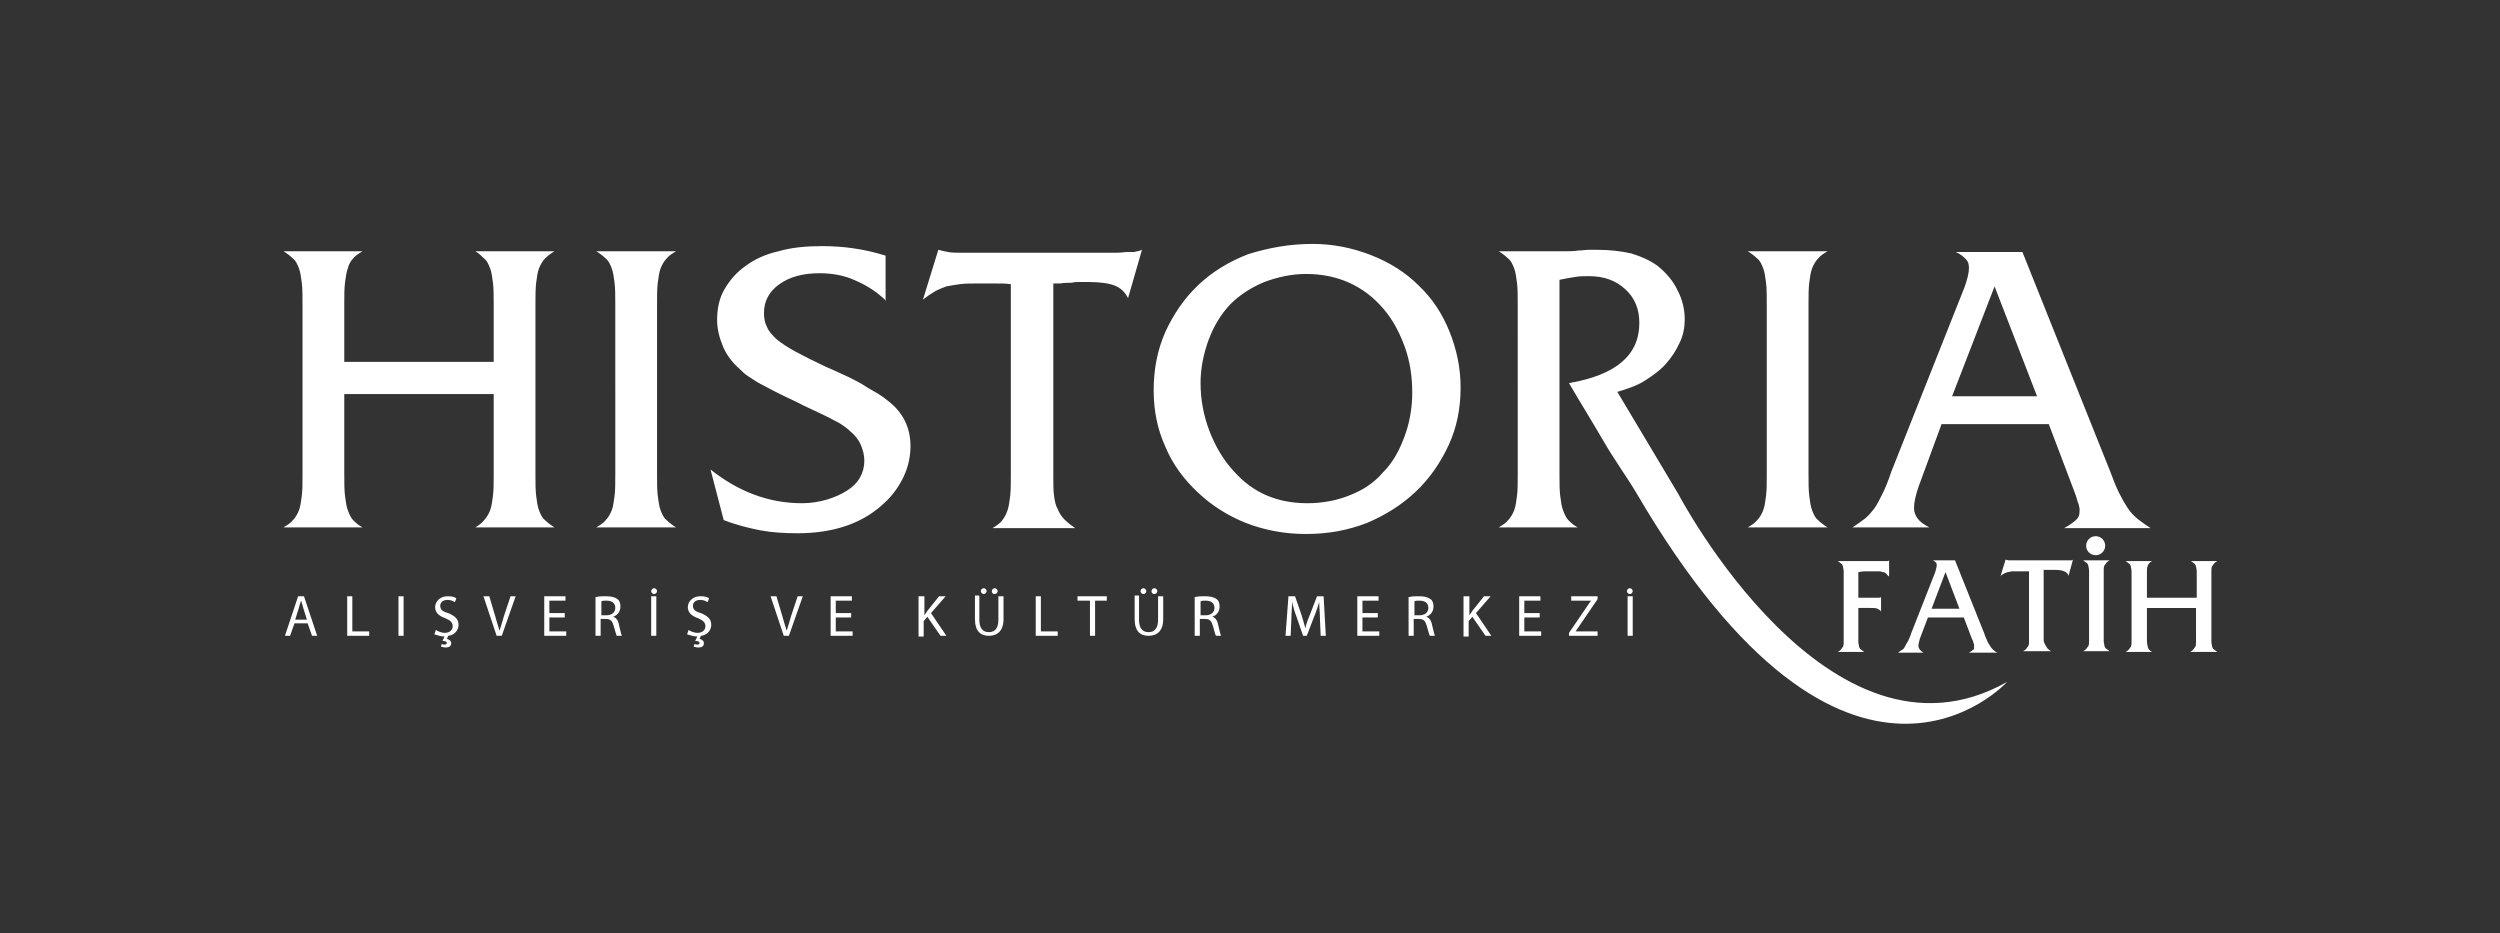
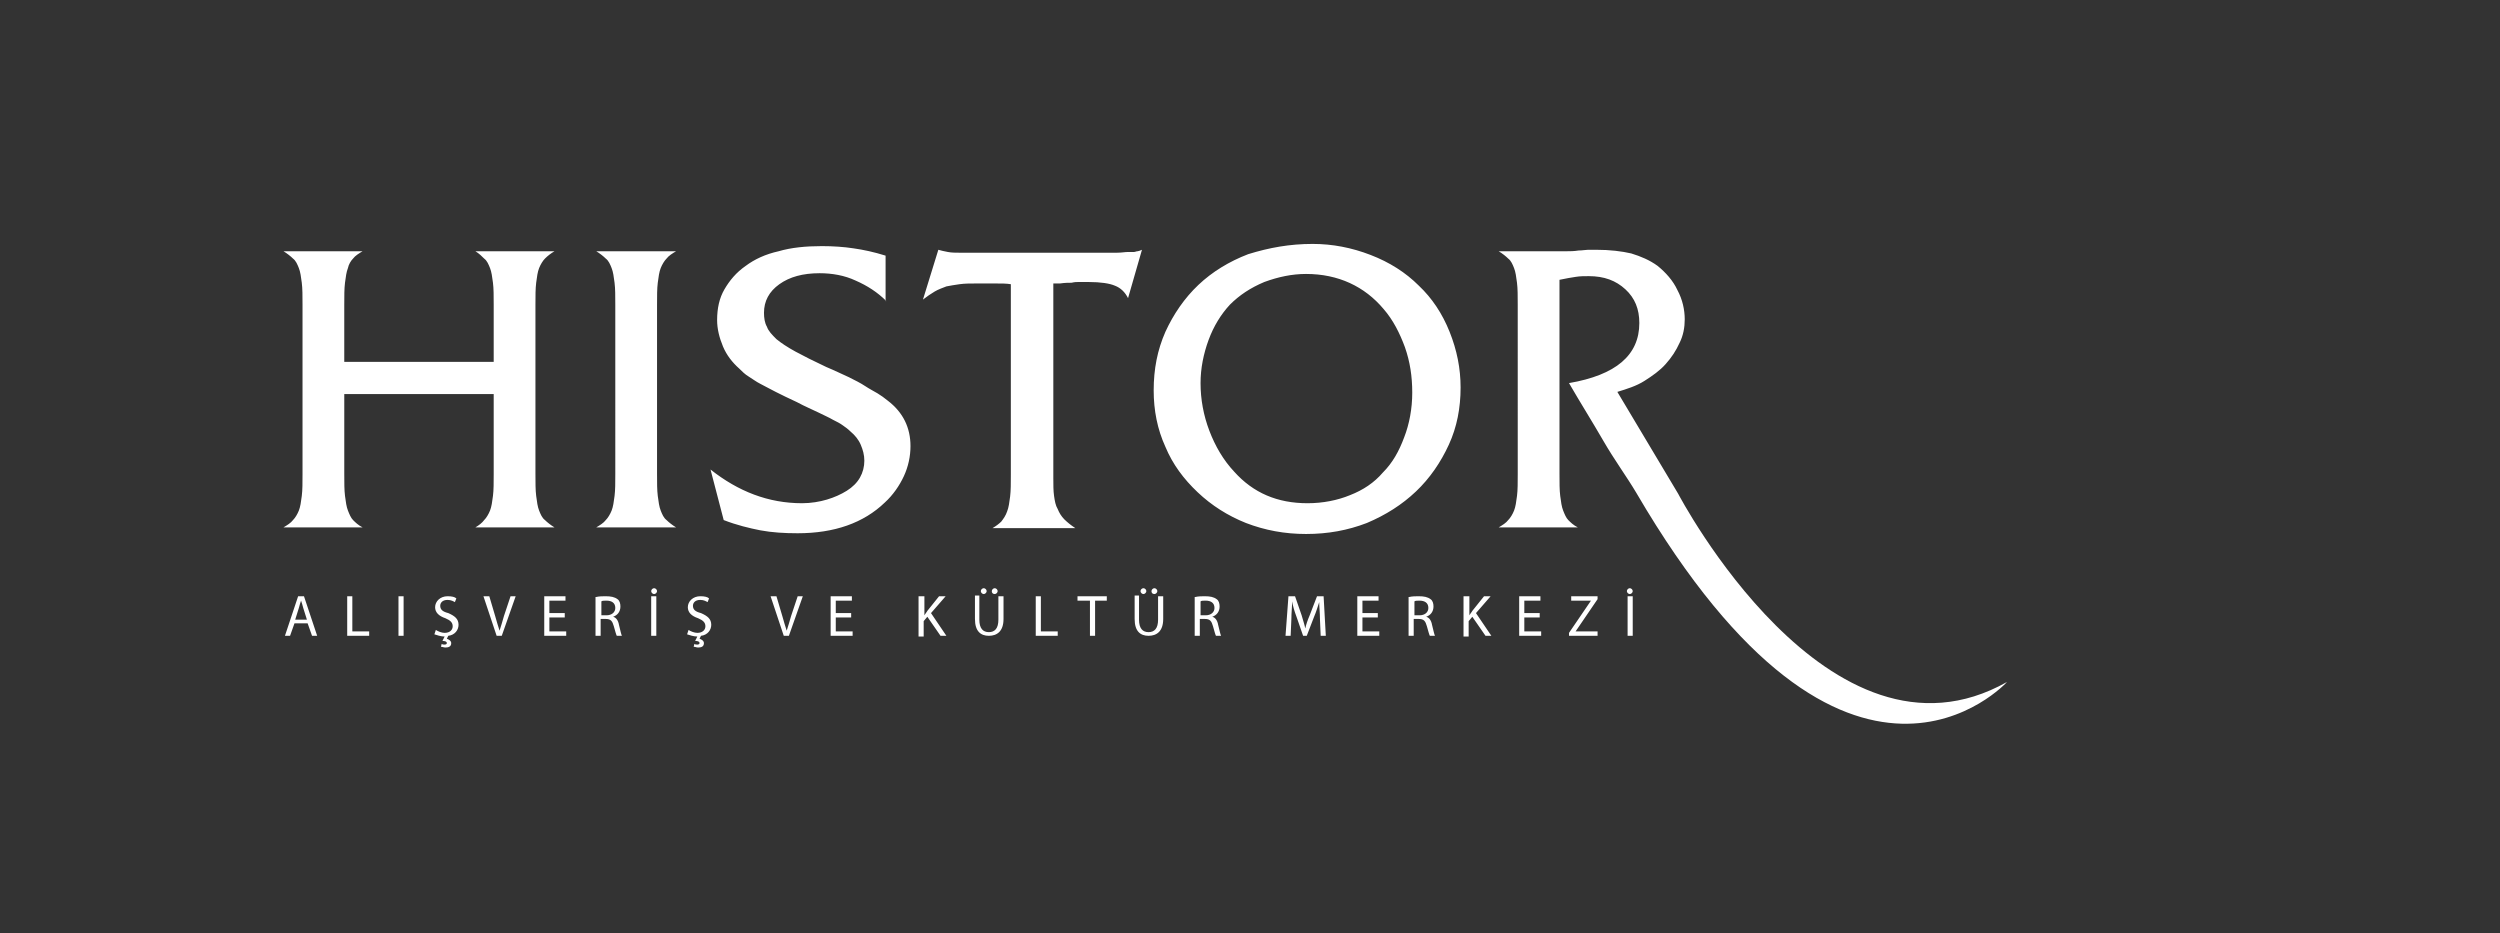
<svg xmlns="http://www.w3.org/2000/svg" version="1.1" id="Layer_1" x="0" y="0" viewBox="0 0 341.3 127.4" style="enable-background:new 0 0 341.3 127.4" xml:space="preserve">
  <rect x="0" y="0" width="341.3" height="127.4" fill="#333333" stroke="none" />
  <style>.st0{fill:#fff}</style>
  <path class="st0" d="M47 53.8v10.9c0 1.2 0 2.2.1 3 .1.8.2 1.5.4 2s.4 1 .7 1.3c.3.3.7.7 1.3 1H38.7c.5-.3 1-.6 1.3-1 .3-.3.6-.8.8-1.3.2-.5.3-1.2.4-2 .1-.8.1-1.8.1-3V41.6c0-1.2 0-2.2-.1-3-.1-.8-.2-1.5-.4-2s-.4-1-.8-1.3c-.3-.3-.8-.7-1.3-1h10.8c-.5.3-1 .6-1.3 1-.3.3-.6.8-.7 1.3-.2.5-.3 1.2-.4 2-.1.8-.1 1.8-.1 3v7.8h20.4v-7.8c0-1.2 0-2.2-.1-3-.1-.8-.2-1.5-.4-2s-.4-1-.8-1.3c-.3-.3-.7-.7-1.2-1h10.8c-.5.3-.9.6-1.3 1-.3.3-.6.8-.8 1.3-.2.5-.3 1.2-.4 2-.1.8-.1 1.8-.1 3v23.1c0 1.2 0 2.2.1 3 .1.8.2 1.5.4 2s.4 1 .8 1.3c.3.3.8.7 1.3 1H64.9c.5-.3.9-.6 1.2-1 .3-.3.6-.8.8-1.3s.3-1.2.4-2c.1-.8.1-1.8.1-3V53.8H47zM84 41.6c0-1.2 0-2.2-.1-3-.1-.8-.2-1.5-.4-2s-.4-1-.8-1.3c-.3-.3-.8-.7-1.3-1h10.9c-.5.3-1 .6-1.3 1-.3.3-.6.8-.8 1.3-.2.5-.3 1.2-.4 2-.1.8-.1 1.8-.1 3v23.1c0 1.2 0 2.2.1 3 .1.8.2 1.5.4 2s.4 1 .8 1.3c.3.3.8.7 1.3 1H81.4c.5-.3 1-.6 1.3-1 .3-.3.6-.8.8-1.3.2-.5.3-1.2.4-2 .1-.8.1-1.8.1-3V41.6zM121 41.1c-1.2-1.2-2.6-2.1-4.2-2.8-1.5-.7-3.2-1-4.9-1-2.3 0-4.1.5-5.5 1.5-1.4 1-2.1 2.3-2.1 3.9 0 .7.1 1.4.4 1.9.2.6.7 1.1 1.3 1.7.6.5 1.5 1.1 2.6 1.7 1.1.6 2.5 1.3 4.2 2.1 1.2.5 2.2 1 3.1 1.4.8.4 1.6.8 2.2 1.2.6.4 1.2.7 1.7 1 .5.3.9.6 1.4 1 2.1 1.6 3.1 3.7 3.1 6.2 0 1.4-.3 2.8-.9 4.1-.6 1.3-1.5 2.6-2.6 3.6-2.9 2.8-6.9 4.2-11.9 4.2-1.8 0-3.5-.1-5.1-.4-1.5-.3-3.2-.7-5-1.4L97 64.1c3.8 3 7.9 4.6 12.5 4.6 1.2 0 2.4-.2 3.4-.5s1.9-.7 2.7-1.2c.8-.5 1.4-1.1 1.8-1.8s.6-1.5.6-2.3c0-.8-.2-1.5-.5-2.2-.3-.7-.8-1.3-1.4-1.8-.3-.3-.7-.6-1-.8-.4-.3-.8-.5-1.4-.8-.5-.3-1.2-.6-2-1s-1.8-.8-2.9-1.4c-1.1-.5-2.1-1-2.9-1.4-.8-.4-1.5-.8-2.1-1.1-.6-.3-1.1-.7-1.6-1-.5-.3-.9-.7-1.3-1.1-.9-.8-1.7-1.8-2.2-3-.5-1.2-.8-2.4-.8-3.6 0-1.6.3-3 1-4.2.7-1.2 1.6-2.3 2.9-3.2 1.2-.9 2.7-1.6 4.5-2 1.7-.5 3.7-.7 5.9-.7 1.5 0 3 .1 4.3.3 1.4.2 2.8.5 4.4 1v6.2zM154 40.7c-.4-.8-1-1.4-1.8-1.7-.7-.3-1.9-.5-3.6-.5h-1.4c-.2 0-.5 0-.9.1-.4 0-.9 0-1.6.1h-.9v26.6c0 .9 0 1.7.1 2.4s.2 1.3.5 1.8c.2.5.5 1 .9 1.4.4.4.9.8 1.5 1.2h-11.3c.5-.3.9-.6 1.2-.9.3-.4.6-.8.8-1.4.2-.5.3-1.2.4-2 .1-.8.1-1.8.1-3v-26c-.6-.1-1.3-.1-2.2-.1h-2.4c-.9 0-1.7 0-2.4.1s-1.3.2-1.8.3c-.5.2-1.1.4-1.6.7-.5.3-1.1.7-1.6 1.1l2.1-6.8c.3.1.8.2 1.3.3.5.1 1.1.1 1.6.1h21.5c.6 0 1.1-.1 1.5-.1h.8c.2 0 .3-.1.5-.1.1 0 .4-.1.6-.2l-1.9 6.6zM179.2 33.3c2.7 0 5.3.5 7.9 1.5 2.6 1 4.8 2.4 6.6 4.2 1.8 1.7 3.2 3.8 4.2 6.3s1.5 5 1.5 7.6c0 2.8-.5 5.4-1.6 7.8-1.1 2.4-2.6 4.6-4.5 6.4-1.9 1.8-4.1 3.2-6.7 4.3-2.6 1-5.3 1.5-8.3 1.5-2.9 0-5.6-.5-8.2-1.5-2.5-1-4.7-2.4-6.6-4.2-1.9-1.8-3.4-3.8-4.4-6.2-1.1-2.4-1.6-5-1.6-7.7 0-2.9.5-5.5 1.6-8 1.1-2.4 2.6-4.6 4.5-6.4 1.9-1.8 4.2-3.2 6.8-4.2 2.9-.9 5.7-1.4 8.8-1.4zm-.9 4.1c-1.9 0-3.8.4-5.7 1.1-1.9.8-3.4 1.8-4.7 3.1-1.2 1.3-2.2 2.9-2.9 4.8-.7 1.9-1.1 3.9-1.1 5.9 0 2.2.4 4.4 1.2 6.5.8 2.1 1.9 4 3.4 5.6 2.6 2.9 5.9 4.3 10 4.3 2.1 0 4.1-.4 5.8-1.1 1.8-.7 3.3-1.7 4.5-3.1 1.3-1.3 2.2-2.9 2.9-4.8.7-1.8 1.1-3.9 1.1-6.1 0-2.2-.3-4.2-1-6.2-.7-1.9-1.6-3.7-2.9-5.2-2.6-3.1-6.2-4.8-10.6-4.8zM229.1 67.4s20.6 39.4 44.9 25.7c0 0-21.6 23.8-50.6-25.8-1.3-2.2-3-4.5-4.5-7.1-1.5-2.6-3.2-5.3-4.7-7.9 6.4-1.1 9.6-3.8 9.6-8.2 0-1.9-.6-3.4-1.9-4.6-1.3-1.2-2.9-1.8-5-1.8-.6 0-1.2 0-1.8.1-.6.1-1.3.2-2.2.4v26.5c0 1.2 0 2.2.1 3 .1.8.2 1.5.4 2s.4 1 .7 1.3c.3.3.7.7 1.3 1h-10.8c.5-.3 1-.6 1.3-1 .3-.3.6-.8.8-1.3.2-.5.3-1.2.4-2 .1-.8.1-1.8.1-3V41.6c0-1.2 0-2.2-.1-3-.1-.8-.2-1.5-.4-2s-.4-1-.8-1.3c-.3-.3-.8-.7-1.3-1h9.3c.4 0 1 0 1.6-.1.5 0 1-.1 1.3-.1h1.1c1.9 0 3.5.2 4.8.5 1.3.4 2.5.9 3.6 1.7 1.1.9 2.1 2 2.7 3.3.7 1.3 1 2.7 1 4 0 1.1-.2 2.2-.7 3.2-.5 1.1-1.1 2-1.9 2.9-.8.9-1.8 1.6-2.9 2.3s-2.4 1.1-3.7 1.5l8.3 13.9z" />
-   <path class="st0" d="M241.2 41.6c0-1.2 0-2.2-.1-3-.1-.8-.2-1.5-.4-2s-.4-1-.8-1.3c-.3-.3-.8-.7-1.3-1h10.9c-.5.3-1 .6-1.3 1-.3.3-.6.8-.8 1.3-.2.5-.3 1.2-.4 2-.1.8-.1 1.8-.1 3v23.1c0 1.2 0 2.2.1 3 .1.8.2 1.5.4 2s.4 1 .8 1.3c.3.3.8.7 1.3 1h-10.9c.5-.3 1-.6 1.3-1 .3-.3.6-.8.8-1.3.2-.5.3-1.2.4-2 .1-.8.1-1.8.1-3V41.6zM265.1 57.8l-3.2 8.7c-.4 1.2-.6 2.1-.6 2.9 0 .5.2 1 .5 1.4.3.4.8.8 1.6 1.2h-10.5c.6-.4 1.2-.8 1.7-1.2.5-.4.9-.9 1.3-1.4.4-.6.7-1.2 1.1-2 .4-.8.8-1.8 1.2-3l10-25.2c.4-1.1.6-2 .6-2.6 0-.5-.1-.9-.4-1.2-.3-.3-.7-.7-1.4-1h9.1l12 30c.4 1.1.8 2.1 1.2 2.9.4.8.8 1.5 1.2 2.1.4.6.9 1.1 1.4 1.5s1.1.8 1.7 1.2h-11.8c.9-.5 1.4-.9 1.7-1.2.3-.3.4-.6.4-1.1v-.4c0-.1-.1-.3-.1-.5-.1-.2-.2-.5-.3-.9-.1-.4-.3-.8-.5-1.4l-3.3-8.7h-14.6zm7.2-18.7-5.8 15h11.6l-5.8-15z" />
  <g>
-     <path class="st0" d="M253.7 86.6v1c0 .3.1.5.1.7.1.2.1.3.3.4.1.1.3.2.4.3h-3.6c.2-.1.3-.2.4-.3.1-.1.2-.3.3-.4.1-.2.1-.4.1-.7V78c0-.3-.1-.5-.1-.7-.1-.2-.1-.3-.3-.4-.1-.1-.3-.2-.4-.3h6.7c.1 0 .2 0 .3-.1v2.2c-.2-.1-.3-.3-.4-.4-.1-.1-.3-.2-.5-.2-.2-.1-.4-.1-.6-.1H254.5c-.3 0-.6.1-.8.1v3.5h2.8c.1 0 .2 0 .3-.1v2c-.1-.2-.3-.3-.5-.4-.2-.1-.5-.1-.9-.1h-1.7v3.6zM263.2 84.3l-1.1 2.9c-.1.4-.2.7-.2 1 0 .2.1.3.2.5.1.1.3.3.5.4h-3.5c.2-.1.4-.3.6-.4s.3-.3.4-.5.2-.4.4-.7c.1-.3.3-.6.4-1l3.3-8.4c.1-.4.2-.7.2-.9 0-.2 0-.3-.1-.4-.1-.1-.2-.2-.4-.3h3l4 10c.1.4.3.7.4 1 .1.3.3.5.4.7.1.2.3.4.4.5s.3.3.6.4h-3.9c.3-.2.5-.3.6-.4.1-.1.1-.2.1-.4V88c0-.1-.1-.2-.1-.3 0-.1-.1-.3-.2-.5l-1.1-2.9h-4.9zm2.4-6.2-1.9 5h3.8l-1.9-5zM282.4 78.6c-.1-.3-.3-.5-.6-.6-.2-.1-.6-.2-1.2-.2H279V87.4c0 .2.1.4.2.6.1.2.2.3.3.5.1.1.3.3.5.4h-3.8c.2-.1.3-.2.4-.3.1-.1.2-.3.3-.4.1-.2.1-.4.1-.7V78h-2.3c-.2 0-.4.1-.6.1-.2.1-.4.1-.5.2-.2.1-.4.2-.5.4l.7-2.3c.1 0 .3.1.4.1h8.6s.1 0 .2-.1l-.6 2.2zM285.2 78.9v-1c0-.3-.1-.5-.1-.7-.1-.2-.1-.3-.3-.4-.1-.1-.3-.2-.4-.3h3.6c-.2.1-.3.2-.4.3-.1.1-.2.3-.3.4-.1.2-.1.4-.1.7v9.6c0 .3.1.5.1.7.1.2.1.3.3.4.1.1.3.2.4.3h-3.6c.2-.1.3-.2.4-.3.1-.1.2-.3.3-.4.1-.2.1-.4.1-.7v-8.6zM293.1 83v4.6c0 .3.1.5.1.7.1.2.1.3.2.4.1.1.2.2.4.3h-3.6c.2-.1.3-.2.4-.3.1-.1.2-.3.3-.4.1-.2.1-.4.1-.7V78c0-.3-.1-.5-.1-.7-.1-.2-.1-.3-.3-.4-.1-.1-.3-.2-.4-.3h3.6c-.2.1-.3.2-.4.3-.1.1-.2.3-.2.4-.1.2-.1.4-.1.7v3.6h6.8V78c0-.3-.1-.5-.1-.7-.1-.2-.1-.3-.3-.4-.1-.1-.2-.2-.4-.3h3.6c-.2.1-.3.2-.4.3-.1.1-.2.3-.3.4-.1.2-.1.4-.1.7v9.6c0 .3.1.5.1.7.1.2.1.3.3.4.1.1.3.2.4.3H299c.2-.1.3-.2.4-.3.1-.1.2-.3.3-.4.1-.2.1-.4.1-.7V83h-6.7z" />
-   </g>
+     </g>
  <g>
    <path class="st0" d="m40.2 85.1-.6 1.7h-.7l1.8-5.4h.8l1.8 5.4h-.7l-.6-1.7h-1.8zm1.7-.5-.5-1.6c-.1-.4-.2-.7-.3-1-.1.3-.2.6-.3 1l-.5 1.6h1.6zM47.4 81.4h.7v4.8h2.3v.6h-3v-5.4zM55.1 81.4v5.4h-.7v-5.4h.7zM62.1 82.2c-.2-.1-.5-.3-1-.3-.7 0-1 .4-1 .8 0 .5.3.8 1.1 1 .9.4 1.4.8 1.4 1.6 0 .7-.5 1.4-1.4 1.5l-.2.4c.3.1.6.3.6.6 0 .5-.4.6-.8.6-.2 0-.4-.1-.6-.1l.1-.4c.1.1.3.1.4.1.2 0 .3-.1.3-.2 0-.2-.2-.3-.6-.3l.3-.6c-.5 0-1.1-.2-1.4-.3l.2-.6c.3.2.8.4 1.2.4.7 0 1.1-.4 1.1-.9s-.3-.8-1-1.1c-.9-.3-1.4-.8-1.4-1.5 0-.8.7-1.5 1.7-1.5.6 0 1 .1 1.2.3l-.2.5zM67.8 86.8 66 81.4h.8l.8 2.7c.2.7.4 1.4.6 2 .2-.6.4-1.3.6-2l.9-2.7h.7l-1.9 5.4h-.7zM77.1 84.3H75v1.9h2.3v.6h-3v-5.4h2.9v.6H75v1.7h2.1v.6zM81.4 81.5c.4-.1.9-.1 1.3-.1.7 0 1.2.1 1.6.4.3.2.4.6.4 1 0 .7-.4 1.2-1 1.4.4.1.7.5.8 1.1.2.8.3 1.3.4 1.5h-.7c-.1-.2-.2-.6-.4-1.3-.2-.7-.4-1-1.1-1H82v2.3h-.7v-5.3zm.7 2.5h.7c.7 0 1.2-.4 1.2-1 0-.7-.5-1-1.2-1-.3 0-.6 0-.7.1V84zM88.9 80.7c0-.2.2-.4.4-.4s.4.2.4.4-.2.4-.4.4-.4-.2-.4-.4zm.7.7v5.4h-.7v-5.4h.7zM96.6 82.2c-.2-.1-.5-.3-1-.3-.7 0-1 .4-1 .8 0 .5.3.8 1.1 1 .9.4 1.4.8 1.4 1.6 0 .7-.5 1.4-1.4 1.5l-.2.4c.3.1.6.3.6.6 0 .5-.4.6-.8.6-.2 0-.4-.1-.6-.1l.1-.4c.1.1.3.1.4.1.2 0 .3-.1.3-.2 0-.2-.2-.3-.6-.3l.3-.6c-.5 0-1.1-.2-1.4-.3l.2-.6c.3.2.8.4 1.2.4.7 0 1.1-.4 1.1-.9s-.3-.8-1-1.1c-.9-.3-1.4-.8-1.4-1.5 0-.8.7-1.5 1.7-1.5.6 0 1 .1 1.2.3l-.2.5zM107 86.8l-1.8-5.4h.8l.8 2.7c.2.7.4 1.4.6 2 .2-.6.4-1.3.6-2l.9-2.7h.7l-1.9 5.4h-.7zM116.2 84.3h-2.1v1.9h2.3v.6h-3v-5.4h2.9v.6h-2.2v1.7h2.1v.6zM125.5 81.4h.7V84c.1-.2.3-.4.4-.6l1.6-2h.9l-2 2.3 2.1 3.1h-.8l-1.8-2.6-.5.6v2.1h-.7v-5.5zM133.7 81.4v3.2c0 1.2.5 1.7 1.3 1.7s1.3-.5 1.3-1.7v-3.2h.7v3.1c0 1.7-.9 2.3-2 2.3s-1.9-.6-1.9-2.3v-3.2h.6zm.2-.7c0-.2.2-.4.4-.4s.4.2.4.4-.2.4-.4.4-.4-.2-.4-.4zm1.5 0c0-.2.2-.4.4-.4s.4.2.4.4-.2.4-.4.4c-.3 0-.4-.2-.4-.4zM141.4 81.4h.7v4.8h2.3v.6h-3v-5.4zM148.7 82h-1.6v-.6h4v.6h-1.6v4.8h-.7V82zM155.5 81.4v3.2c0 1.2.5 1.7 1.3 1.7s1.3-.5 1.3-1.7v-3.2h.7v3.1c0 1.7-.9 2.3-2 2.3s-1.9-.6-1.9-2.3v-3.2h.6zm.2-.7c0-.2.2-.4.4-.4s.4.2.4.4-.2.4-.4.4-.4-.2-.4-.4zm1.5 0c0-.2.2-.4.4-.4s.4.2.4.4-.2.4-.4.4c-.3 0-.4-.2-.4-.4zM163.2 81.5c.4-.1.9-.1 1.3-.1.7 0 1.2.1 1.6.4.3.2.4.6.4 1 0 .7-.4 1.2-1 1.4.4.1.7.5.8 1.1.2.8.3 1.3.4 1.5h-.7c-.1-.2-.2-.6-.4-1.3-.2-.7-.4-1-1.1-1h-.7v2.3h-.7v-5.3zm.7 2.5h.7c.7 0 1.2-.4 1.2-1 0-.7-.5-1-1.2-1-.3 0-.6 0-.7.1V84zM180.2 84.5c0-.8-.1-1.7-.1-2.3-.2.6-.4 1.3-.7 2l-1 2.6h-.5l-.9-2.6c-.3-.8-.5-1.5-.6-2.1 0 .7-.1 1.6-.1 2.4l-.1 2.3h-.7l.4-5.4h.9l.9 2.6c.2.7.4 1.3.5 1.8.1-.5.3-1.1.6-1.8l1-2.6h.9l.3 5.4h-.7l-.1-2.3zM188 84.3h-2v1.9h2.3v.6h-3v-5.4h2.9v.6H186v1.7h2.1v.6zM192.4 81.5c.4-.1.9-.1 1.3-.1.7 0 1.2.1 1.6.4.3.2.4.6.4 1 0 .7-.4 1.2-1 1.4.4.1.7.5.8 1.1.2.8.3 1.3.4 1.5h-.7c-.1-.2-.2-.6-.4-1.3-.2-.7-.4-1-1.1-1h-.7v2.3h-.7v-5.3zm.7 2.5h.7c.7 0 1.2-.4 1.2-1 0-.7-.5-1-1.2-1-.3 0-.6 0-.7.1V84zM199.9 81.4h.7V84c.1-.2.3-.4.4-.6l1.6-2h.9l-2 2.3 2.1 3.1h-.8l-1.8-2.6-.5.6v2.1h-.7v-5.5zM210.2 84.3h-2.1v1.9h2.3v.6h-3v-5.4h2.9v.6h-2.2v1.7h2.1v.6zM214.2 86.4l3-4.4h-2.7v-.6h3.6v.4l-3 4.4h3v.6h-3.9v-.4zM222.1 80.7c0-.2.2-.4.4-.4s.4.2.4.4-.2.4-.4.4-.4-.2-.4-.4zm.8.7v5.4h-.7v-5.4h.7z" />
  </g>
-   <circle class="st0" cx="286.1" cy="74.5" r="1.3" />
</svg>